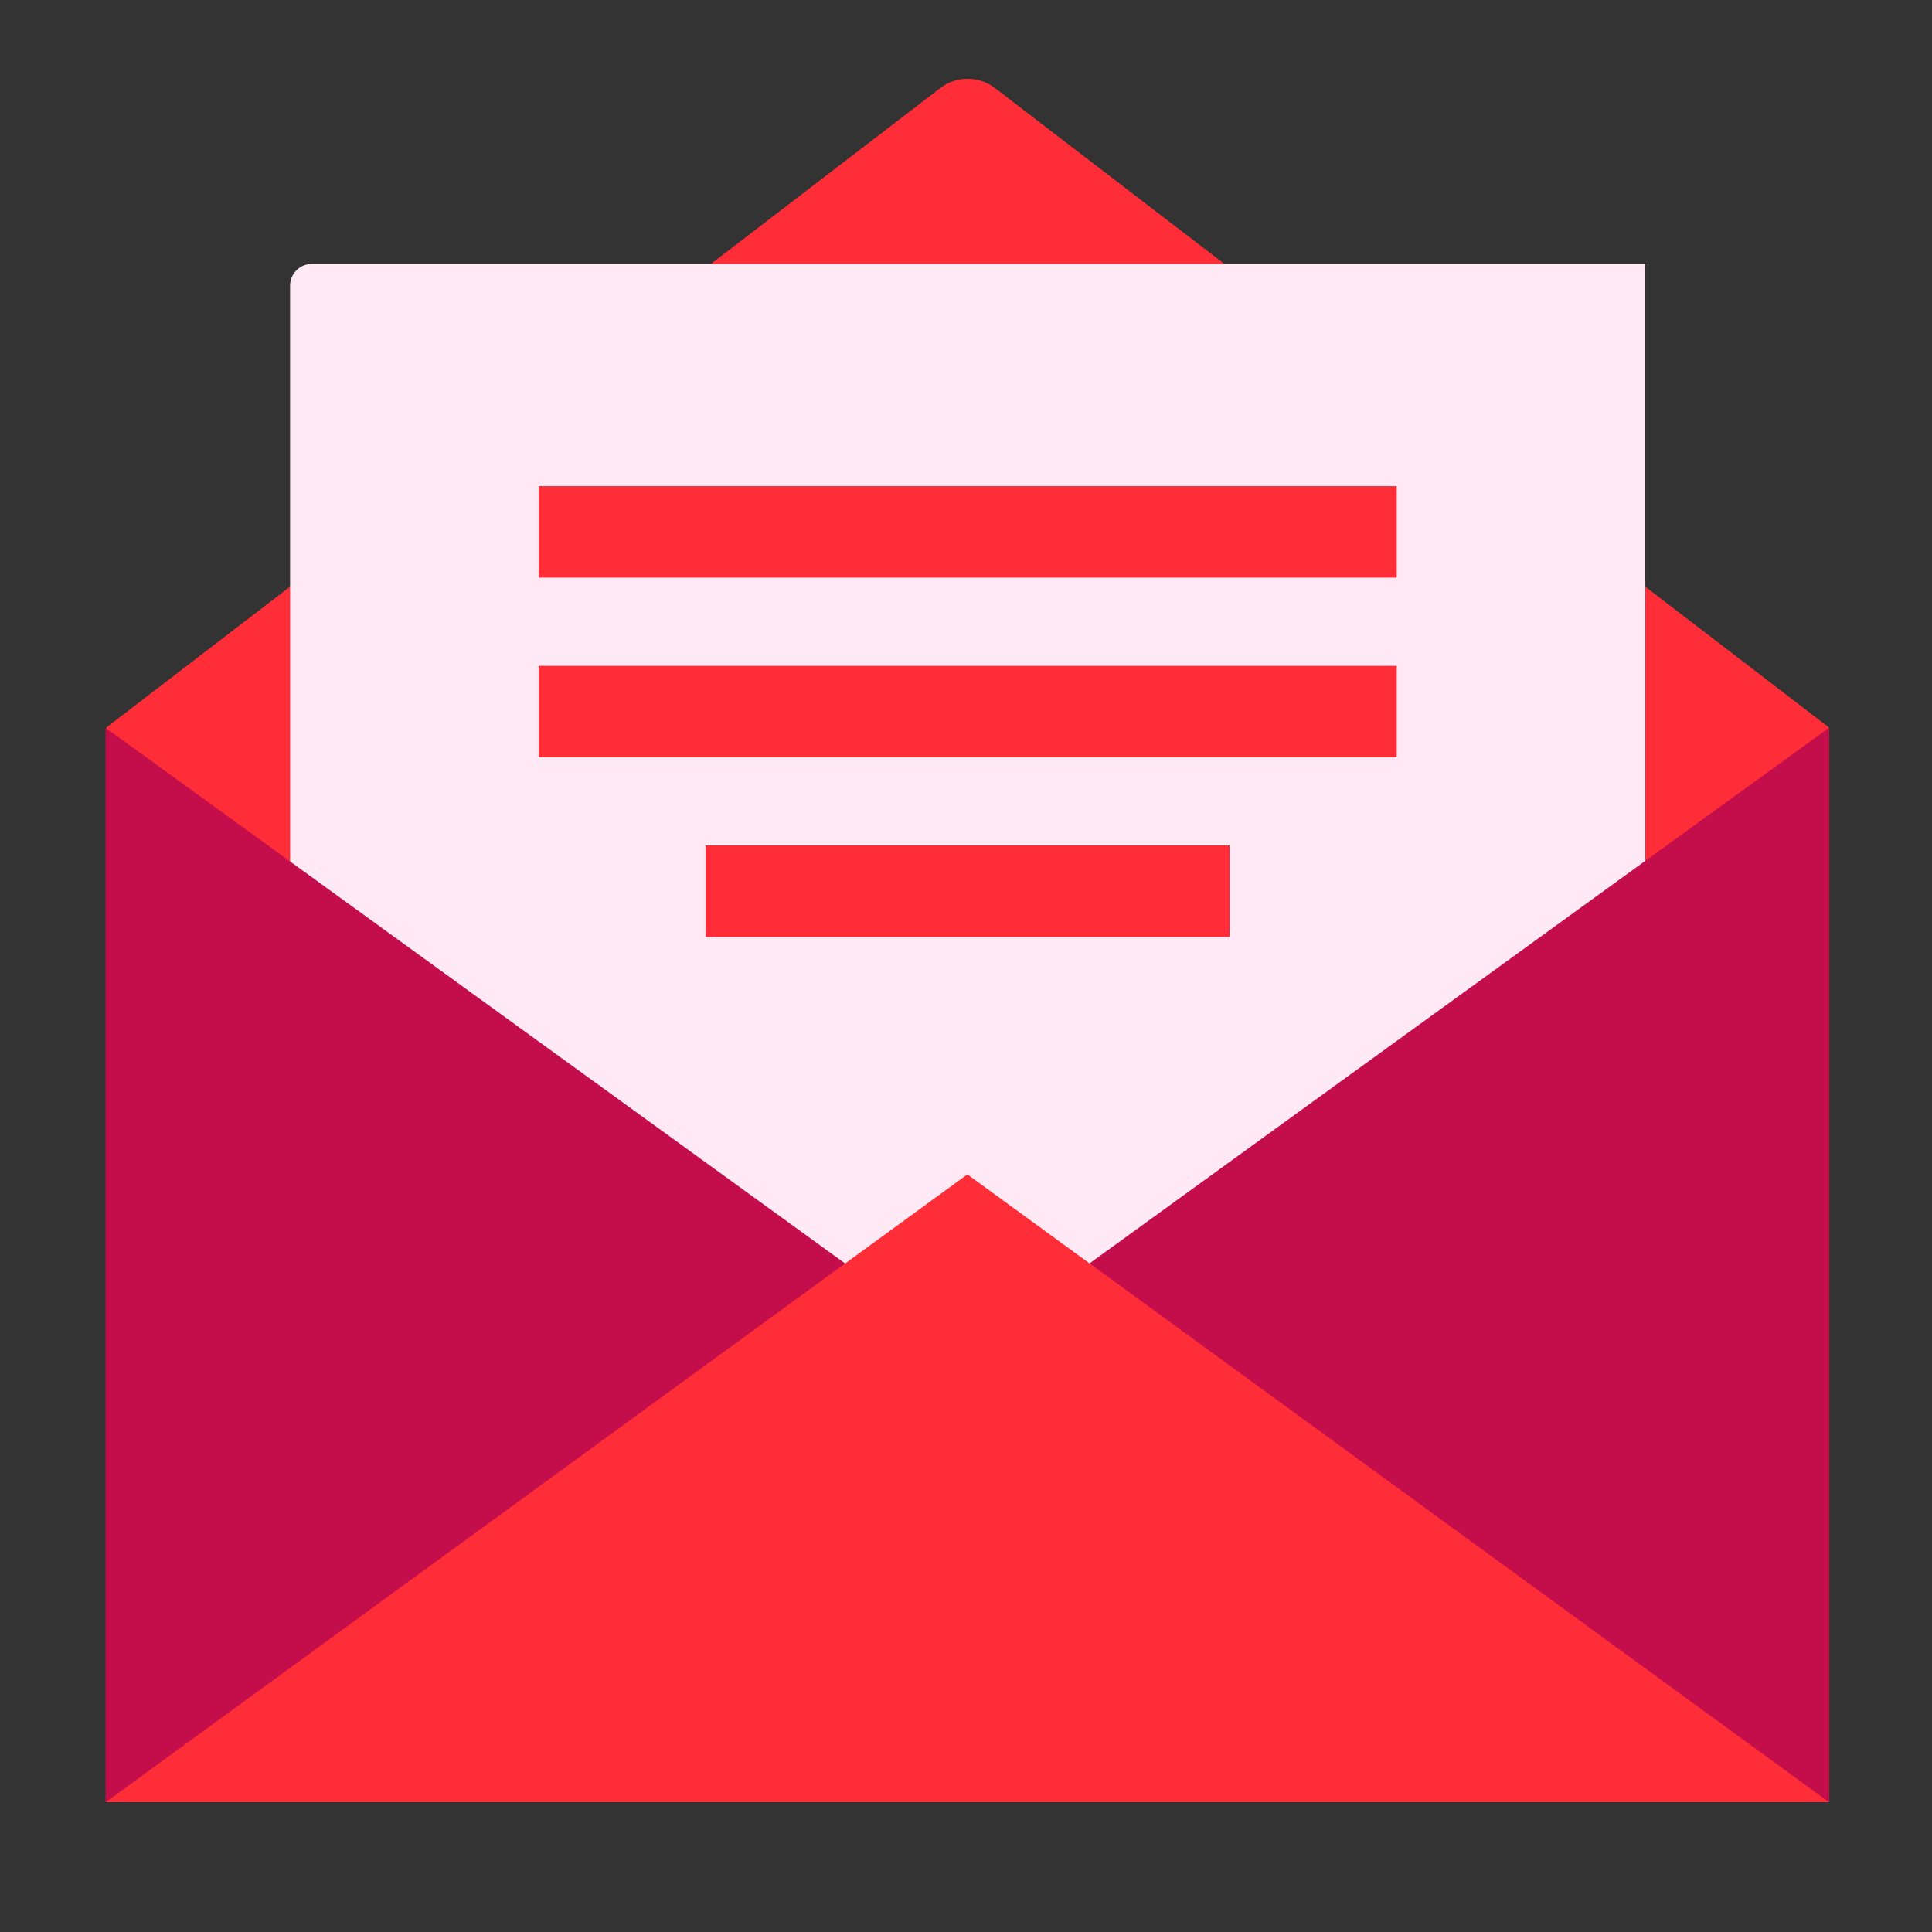
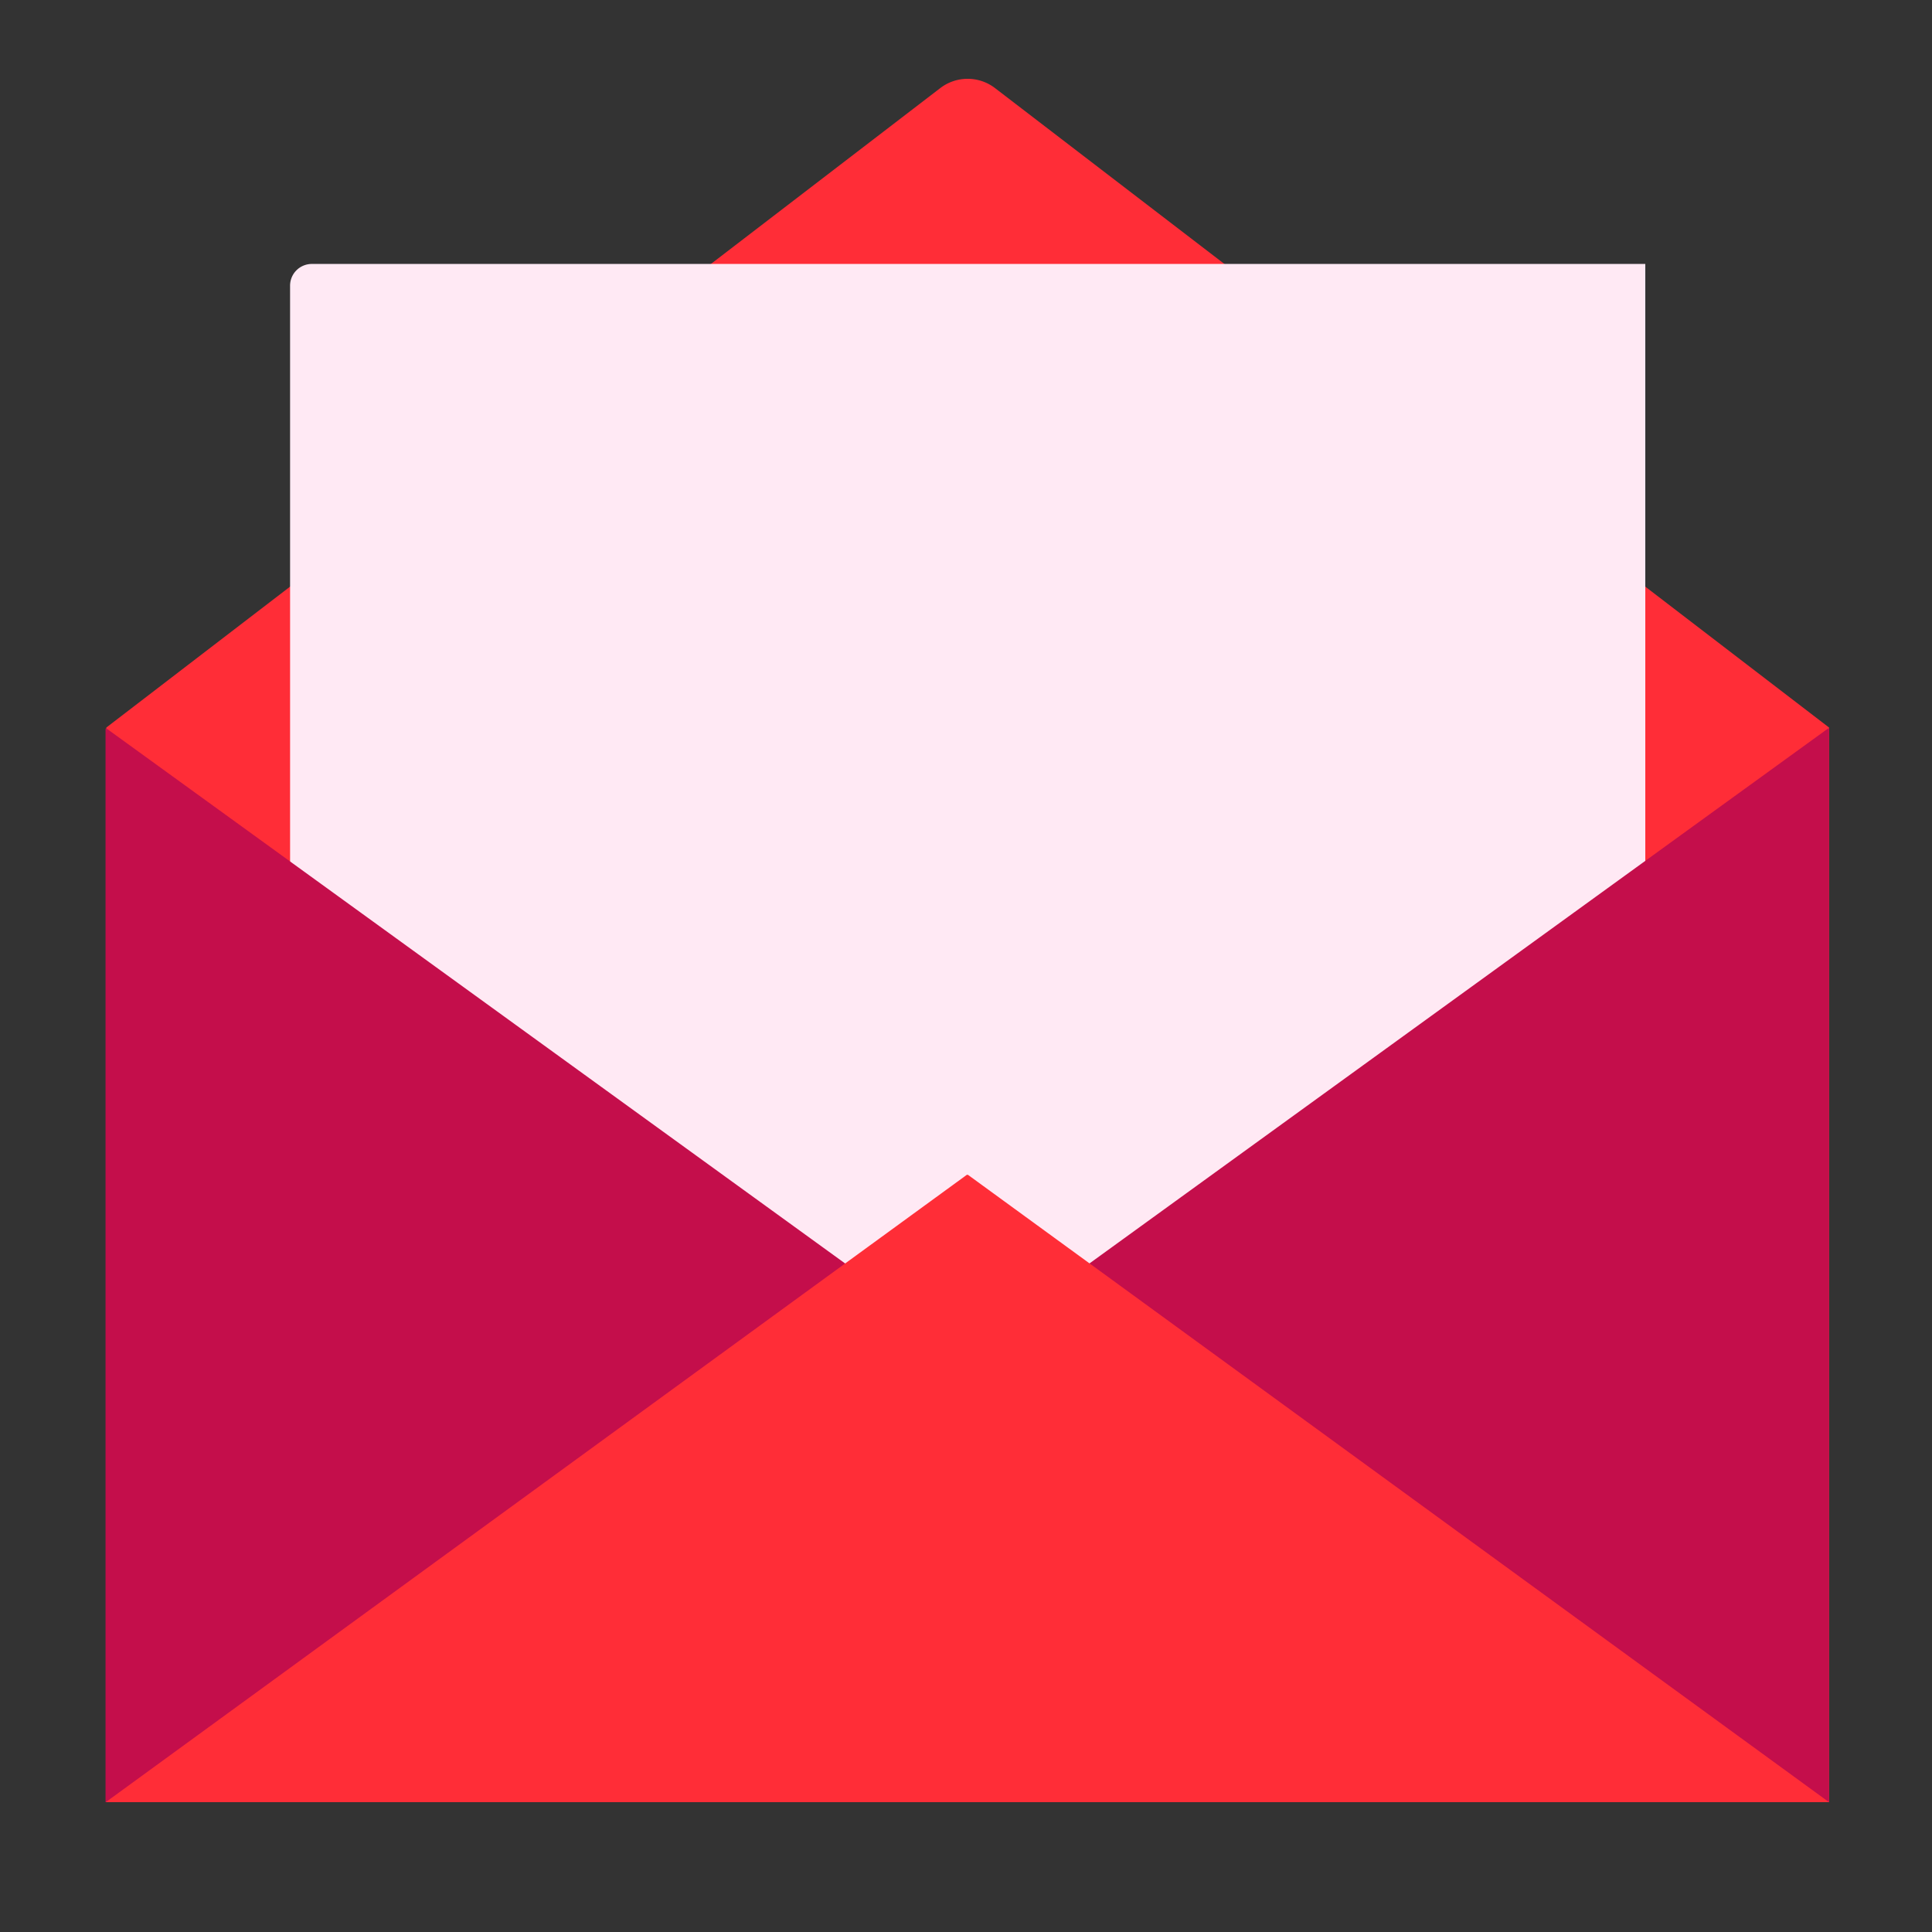
<svg xmlns="http://www.w3.org/2000/svg" id="Layer_1" data-name="Layer 1" viewBox="0 0 188.55 188.55">
  <rect x="0" y="0" width="188.55" height="188.55" fill="#333333" stroke="none" />
  <defs>
    <style>.cls-1{fill:none;clip-rule:evenodd;}.cls-2{fill:#ff2d37;}.cls-3{fill:#ffe9f4;}.cls-4{fill:#c40e4b;}.cls-5{clip-path:url(#clip-path);}</style>
    <clipPath id="clip-path">
      <path class="cls-1" d="M-721.34,531.3a19.52,19.52,0,0,1-14.28,6,19.52,19.52,0,0,1-14.28-6,19.52,19.52,0,0,1-6-14.28,19.52,19.52,0,0,1,6-14.28,19.52,19.52,0,0,1,14.28-6,19.52,19.52,0,0,1,14.28,6,19.52,19.52,0,0,1,6,14.28A19.52,19.52,0,0,1-721.34,531.3Zm66.95-34.59a26.23,26.23,0,0,1,19.2,8.09,26.23,26.23,0,0,1,8.09,19.2v60.92h-13.64V564.61H-762.59v20.31h-13.64V483.39h13.64v60.92h54.26V496.71Z" />
    </clipPath>
  </defs>
  <title>T-Metrics - Email Support Icon</title>
  <path class="cls-2" d="M178.5,71V175.88H10.38V71L91.76,8.6a4.39,4.39,0,0,1,5.35,0Z" />
  <path class="cls-3" d="M160.57,146.88H28.31v-119a2.12,2.12,0,0,1,2.12-2.12H160.57Z" />
  <path class="cls-4" d="M178.4,71.1l-84,60.84-84-60.84a.06.06,0,0,0-.1.05V175.88H178.5V71.15A.06.06,0,0,0,178.4,71.1Z" />
  <path class="cls-2" d="M178.5,175.88l-84-61.2a.15.15,0,0,0-.18,0l-84,61.2Z" />
-   <rect class="cls-2" x="52.57" y="64.98" width="83.74" height="8.93" />
-   <rect class="cls-2" x="52.57" y="47.44" width="83.74" height="8.93" />
-   <rect class="cls-2" x="68.87" y="82.51" width="51.13" height="8.93" />
</svg>